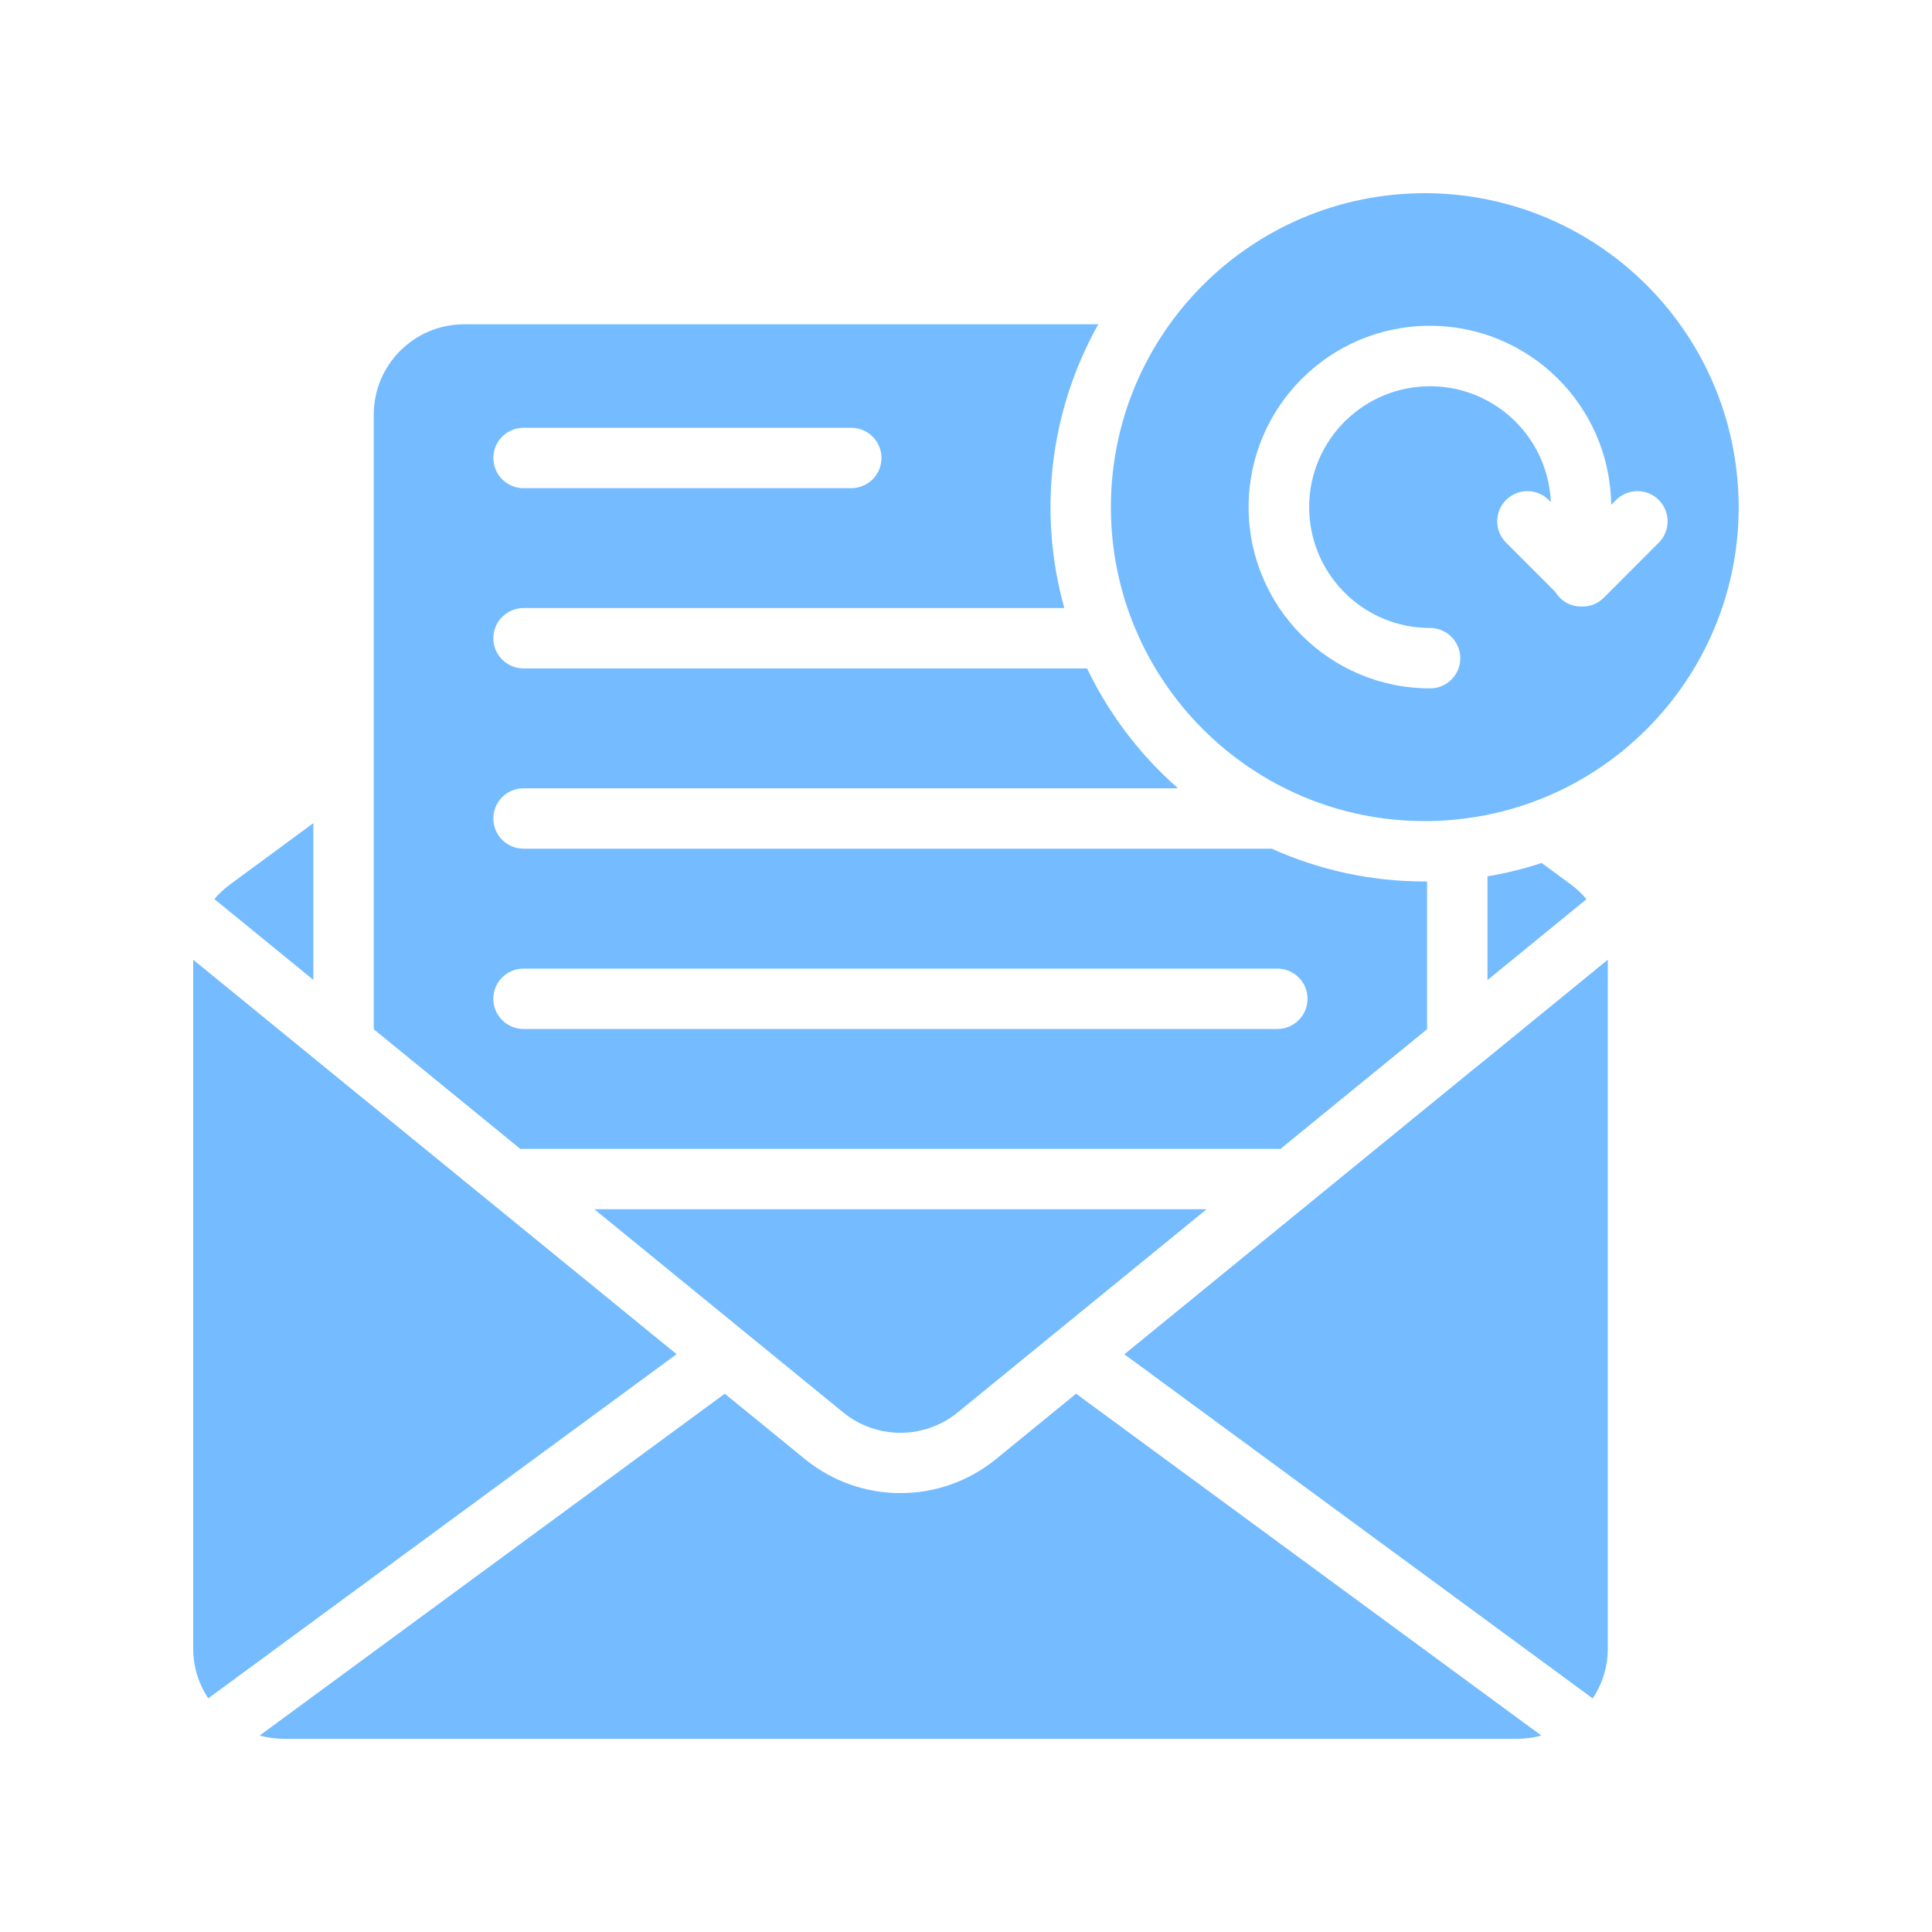
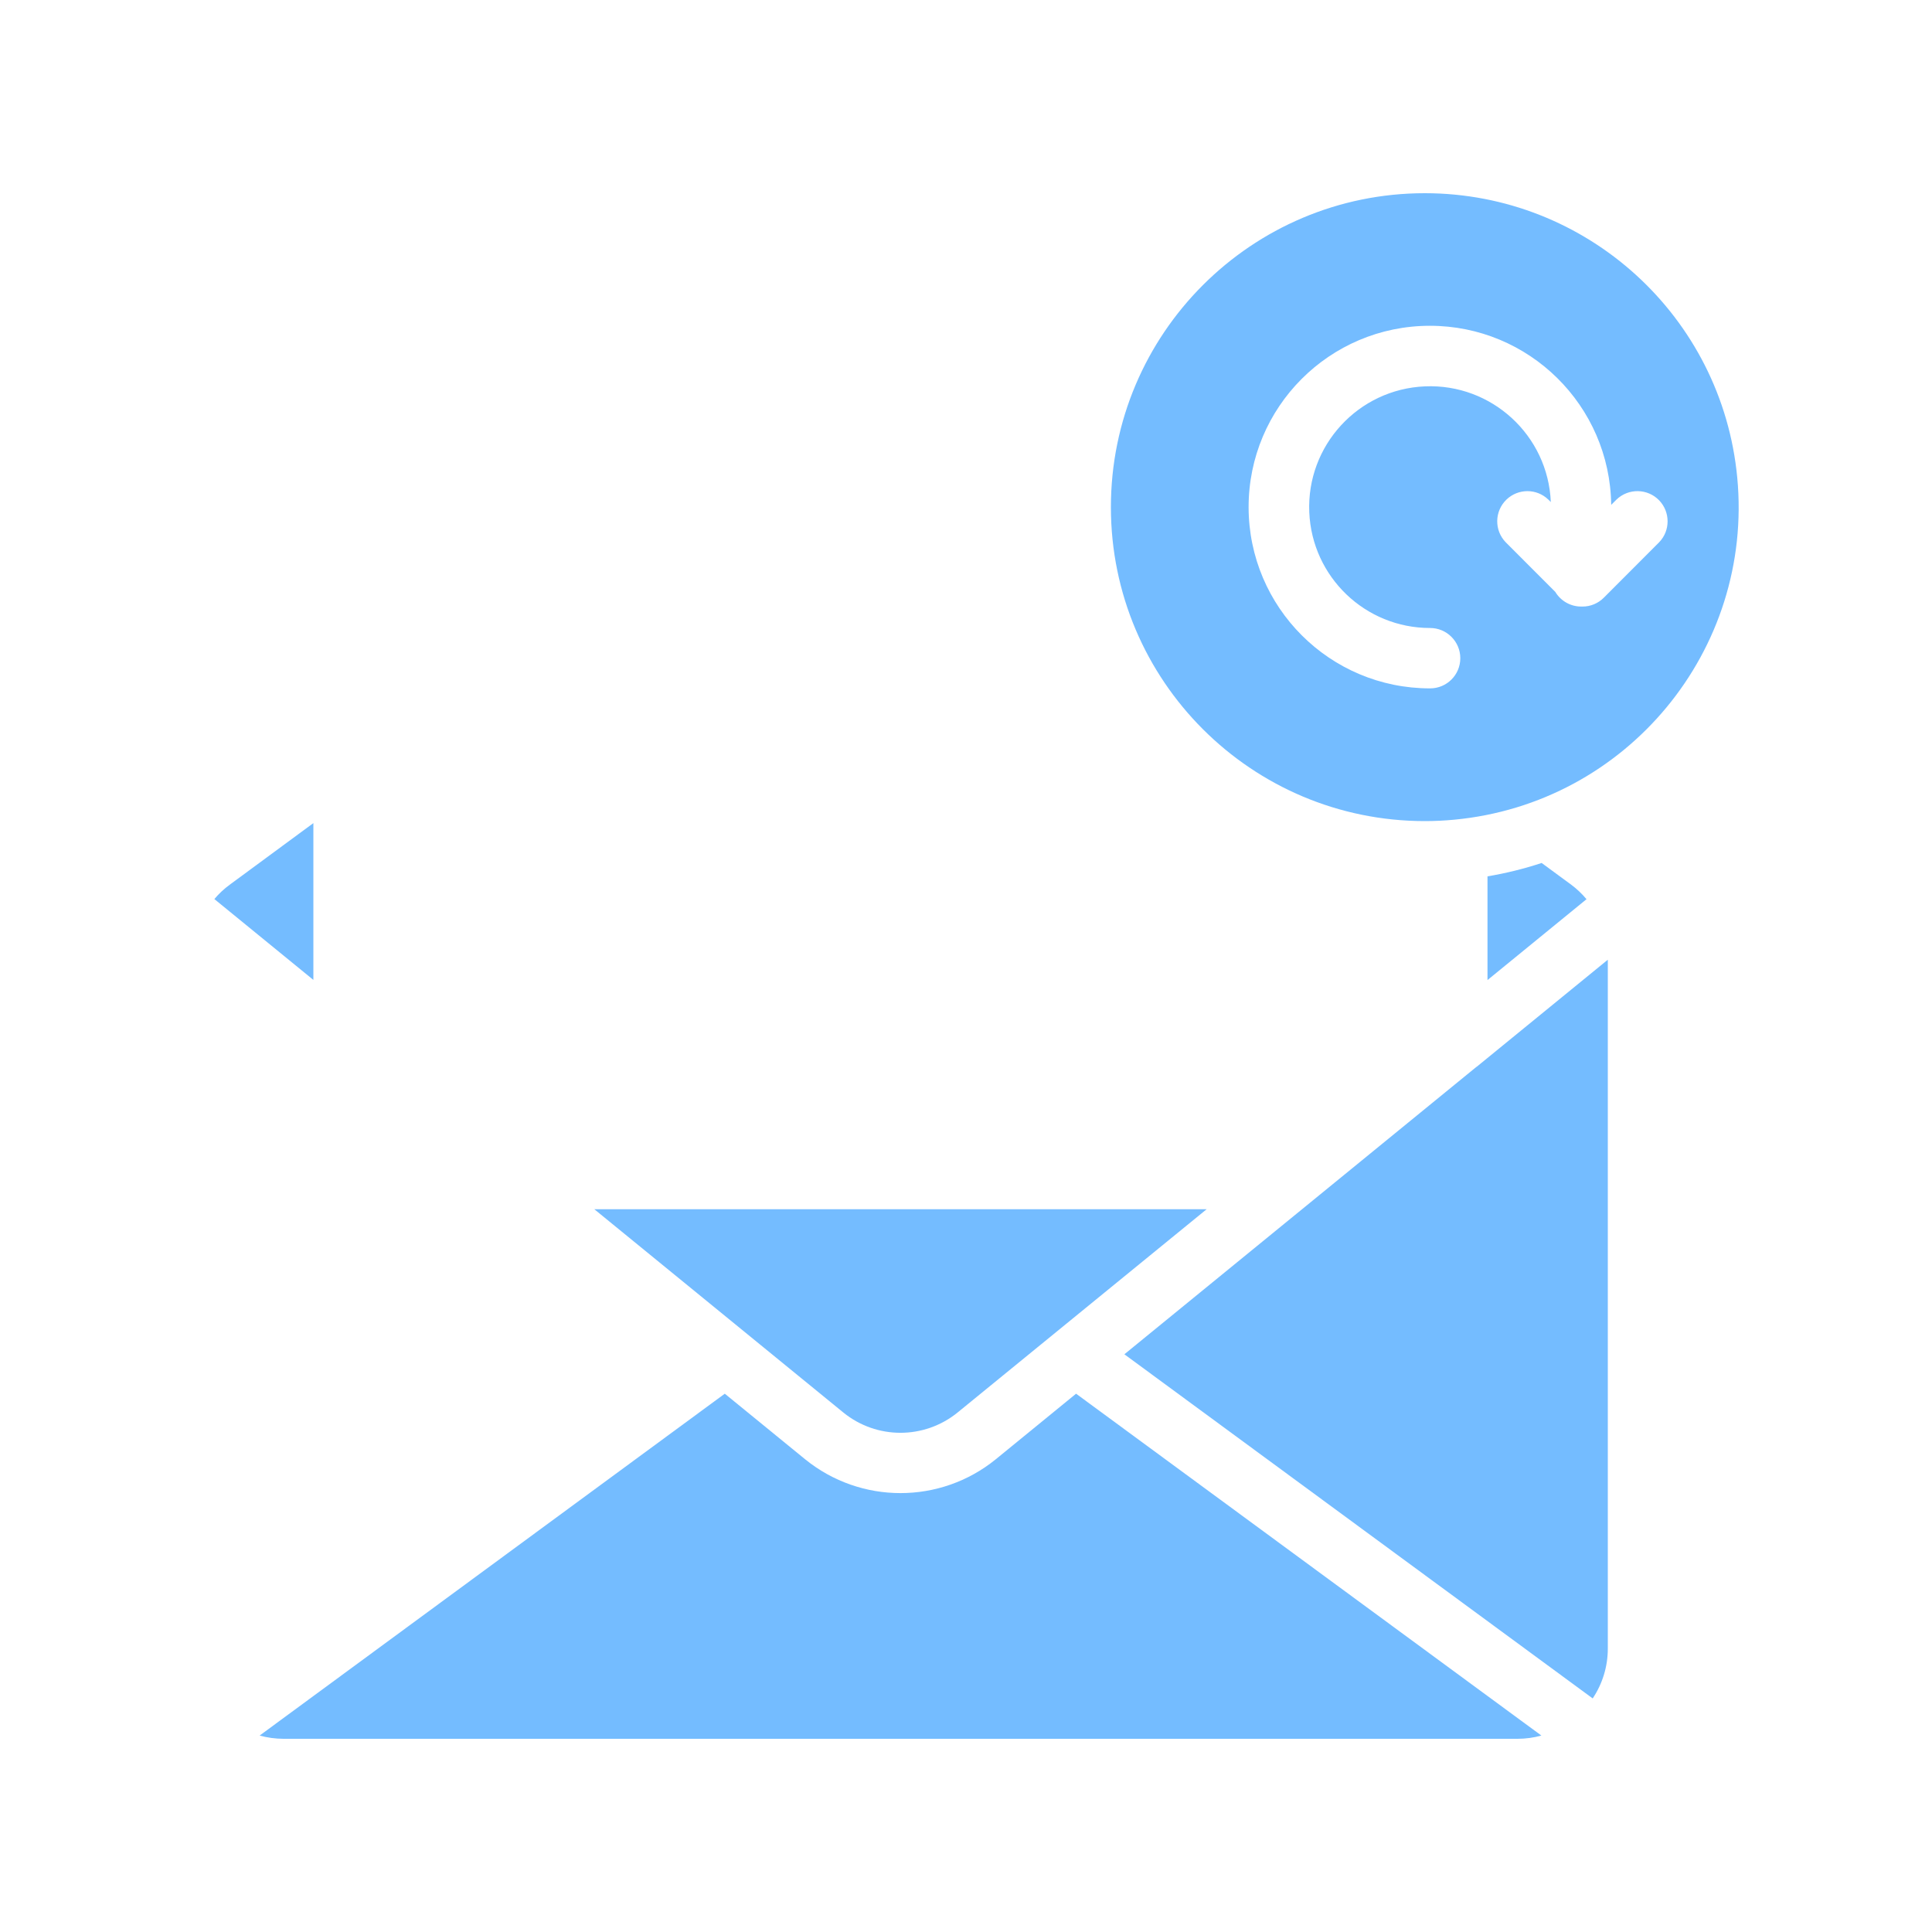
<svg xmlns="http://www.w3.org/2000/svg" width="40" height="40" viewBox="0 0 40 40" fill="none">
-   <path d="M10.839 23.786H26.446C26.467 23.786 26.488 23.786 26.508 23.789L29.546 21.309V18.25H29.5C28.406 18.251 27.326 18.02 26.329 17.571H10.839C10.494 17.571 10.214 17.291 10.214 16.946C10.214 16.601 10.494 16.321 10.839 16.321H24.39C23.601 15.629 22.961 14.785 22.506 13.839H10.839C10.494 13.839 10.214 13.559 10.214 13.214C10.214 12.869 10.494 12.589 10.839 12.589H22.036C21.483 10.615 21.736 8.502 22.739 6.714H9.606C8.575 6.716 7.74 7.551 7.738 8.582V21.309L10.776 23.789C10.797 23.787 10.818 23.786 10.839 23.786ZM10.839 8.857H17.625C17.97 8.857 18.25 9.137 18.25 9.482C18.25 9.827 17.97 10.107 17.625 10.107H10.839C10.494 10.107 10.214 9.827 10.214 9.482C10.214 9.137 10.494 8.857 10.839 8.857ZM10.214 20.679C10.214 20.334 10.494 20.054 10.839 20.054H26.446C26.791 20.054 27.071 20.334 27.071 20.679C27.071 21.024 26.791 21.304 26.446 21.304H10.839C10.494 21.304 10.214 21.024 10.214 20.679Z" fill="#74BCFF" />
  <path d="M20.615 30.214C19.466 31.146 17.821 31.146 16.671 30.214L15.006 28.855L5.375 35.933C5.536 35.977 5.701 35.999 5.867 36H31.418C31.586 36 31.752 35.977 31.913 35.933L22.279 28.855L20.615 30.214Z" fill="#74BCFF" />
  <path d="M6.489 17.041L4.763 18.312C4.643 18.399 4.533 18.501 4.438 18.614L6.488 20.288V17.041H6.489Z" fill="#74BCFF" />
  <path d="M19.825 29.245L24.982 25.036H12.305L17.462 29.246C18.15 29.804 19.136 29.804 19.825 29.245Z" fill="#74BCFF" />
-   <path d="M6.719 22.09L6.714 22.086L4 19.87V34.133C4 34.499 4.109 34.858 4.312 35.162L14.008 28.037L6.719 22.09Z" fill="#74BCFF" />
  <path d="M30.566 22.09L23.279 28.039L32.975 35.164C33.179 34.859 33.288 34.501 33.288 34.134V19.87L30.574 22.086L30.566 22.09Z" fill="#74BCFF" />
  <path d="M29.5 4C25.91 4 23 6.91 23 10.5C23 14.09 25.91 17 29.5 17C29.705 17 29.907 16.99 30.108 16.971C33.681 16.634 36.306 13.463 35.968 9.889C35.653 6.552 32.852 4.002 29.5 4ZM33.205 12.375C33.088 12.492 32.929 12.559 32.763 12.558H32.736C32.517 12.558 32.314 12.443 32.201 12.255L31.174 11.227C30.934 10.979 30.941 10.584 31.189 10.344C31.432 10.11 31.816 10.11 32.057 10.344L32.108 10.394C32.05 9.013 30.883 7.941 29.503 7.999C28.121 8.057 27.049 9.224 27.107 10.604C27.163 11.945 28.267 13.003 29.609 13.002C29.954 13.002 30.234 13.283 30.234 13.627C30.234 13.973 29.954 14.252 29.609 14.252C27.536 14.254 25.854 12.576 25.851 10.502C25.849 8.429 27.528 6.747 29.601 6.745C31.657 6.743 33.333 8.396 33.358 10.453L33.467 10.344C33.715 10.104 34.111 10.111 34.351 10.359C34.584 10.602 34.584 10.986 34.351 11.227L33.205 12.375Z" fill="#74BCFF" />
  <path d="M32.524 18.312L31.918 17.867C31.551 17.988 31.177 18.08 30.797 18.144V20.291L32.847 18.617C32.752 18.503 32.644 18.401 32.524 18.312Z" fill="#74BCFF" />
</svg>